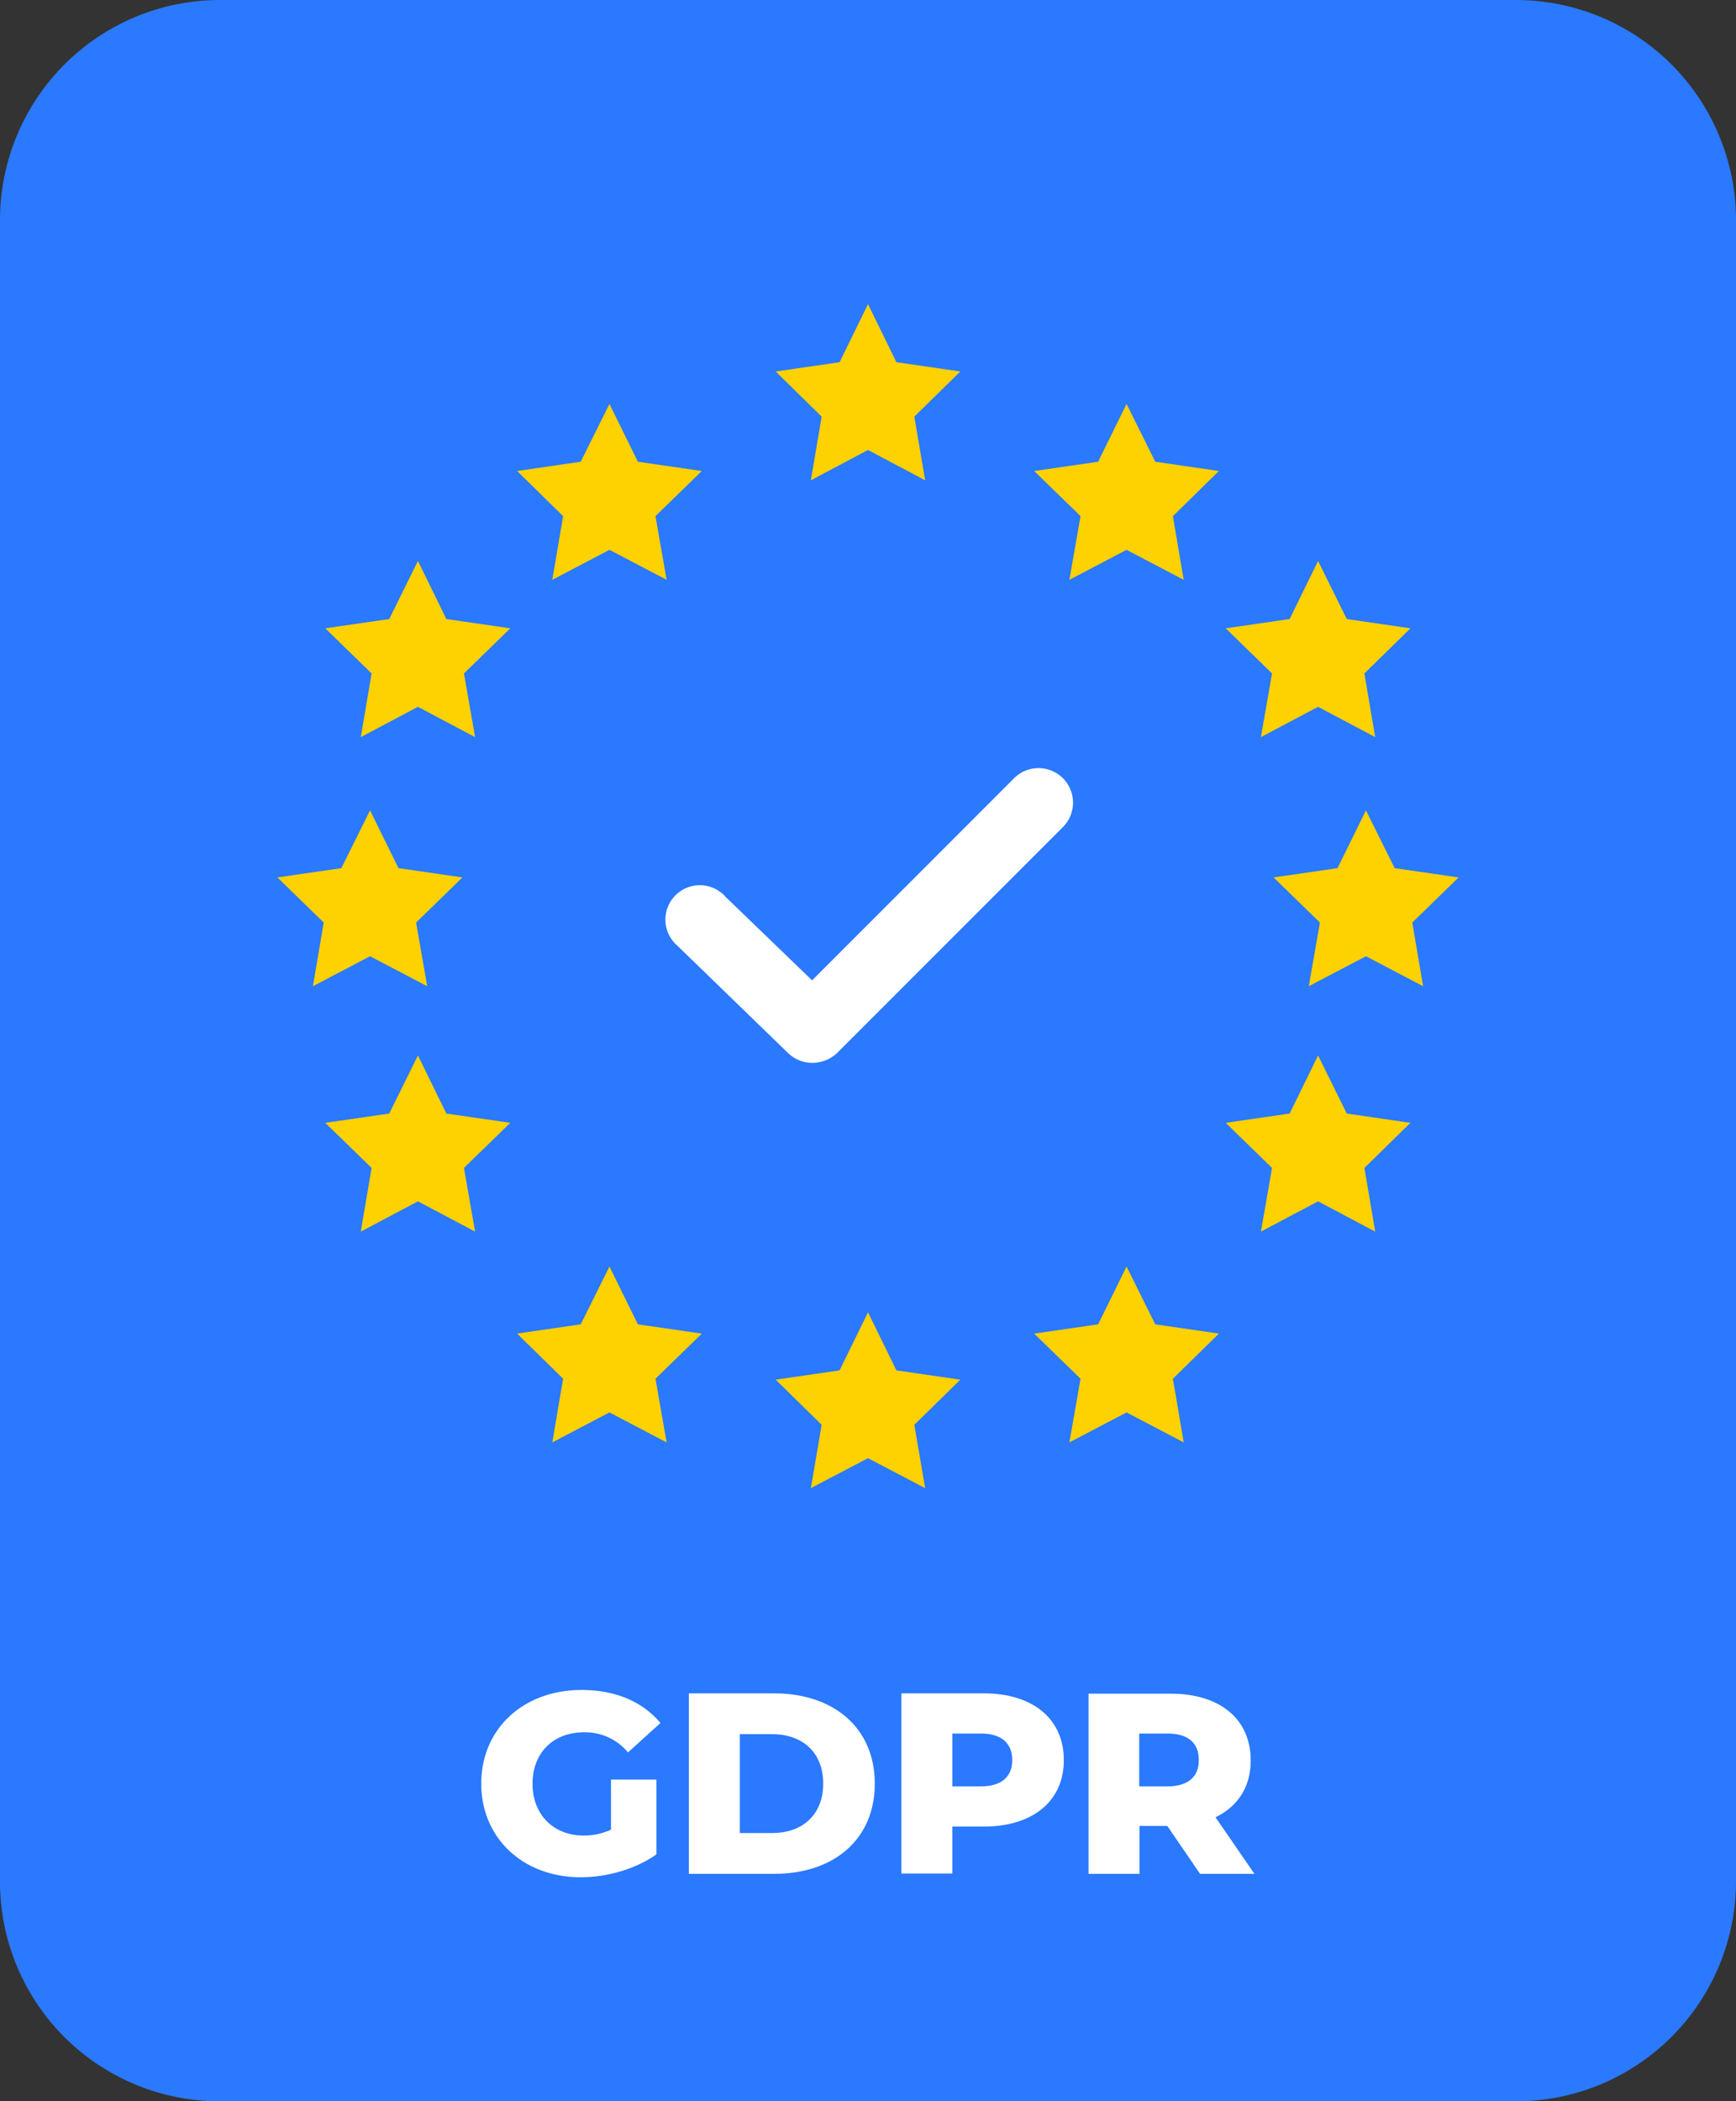
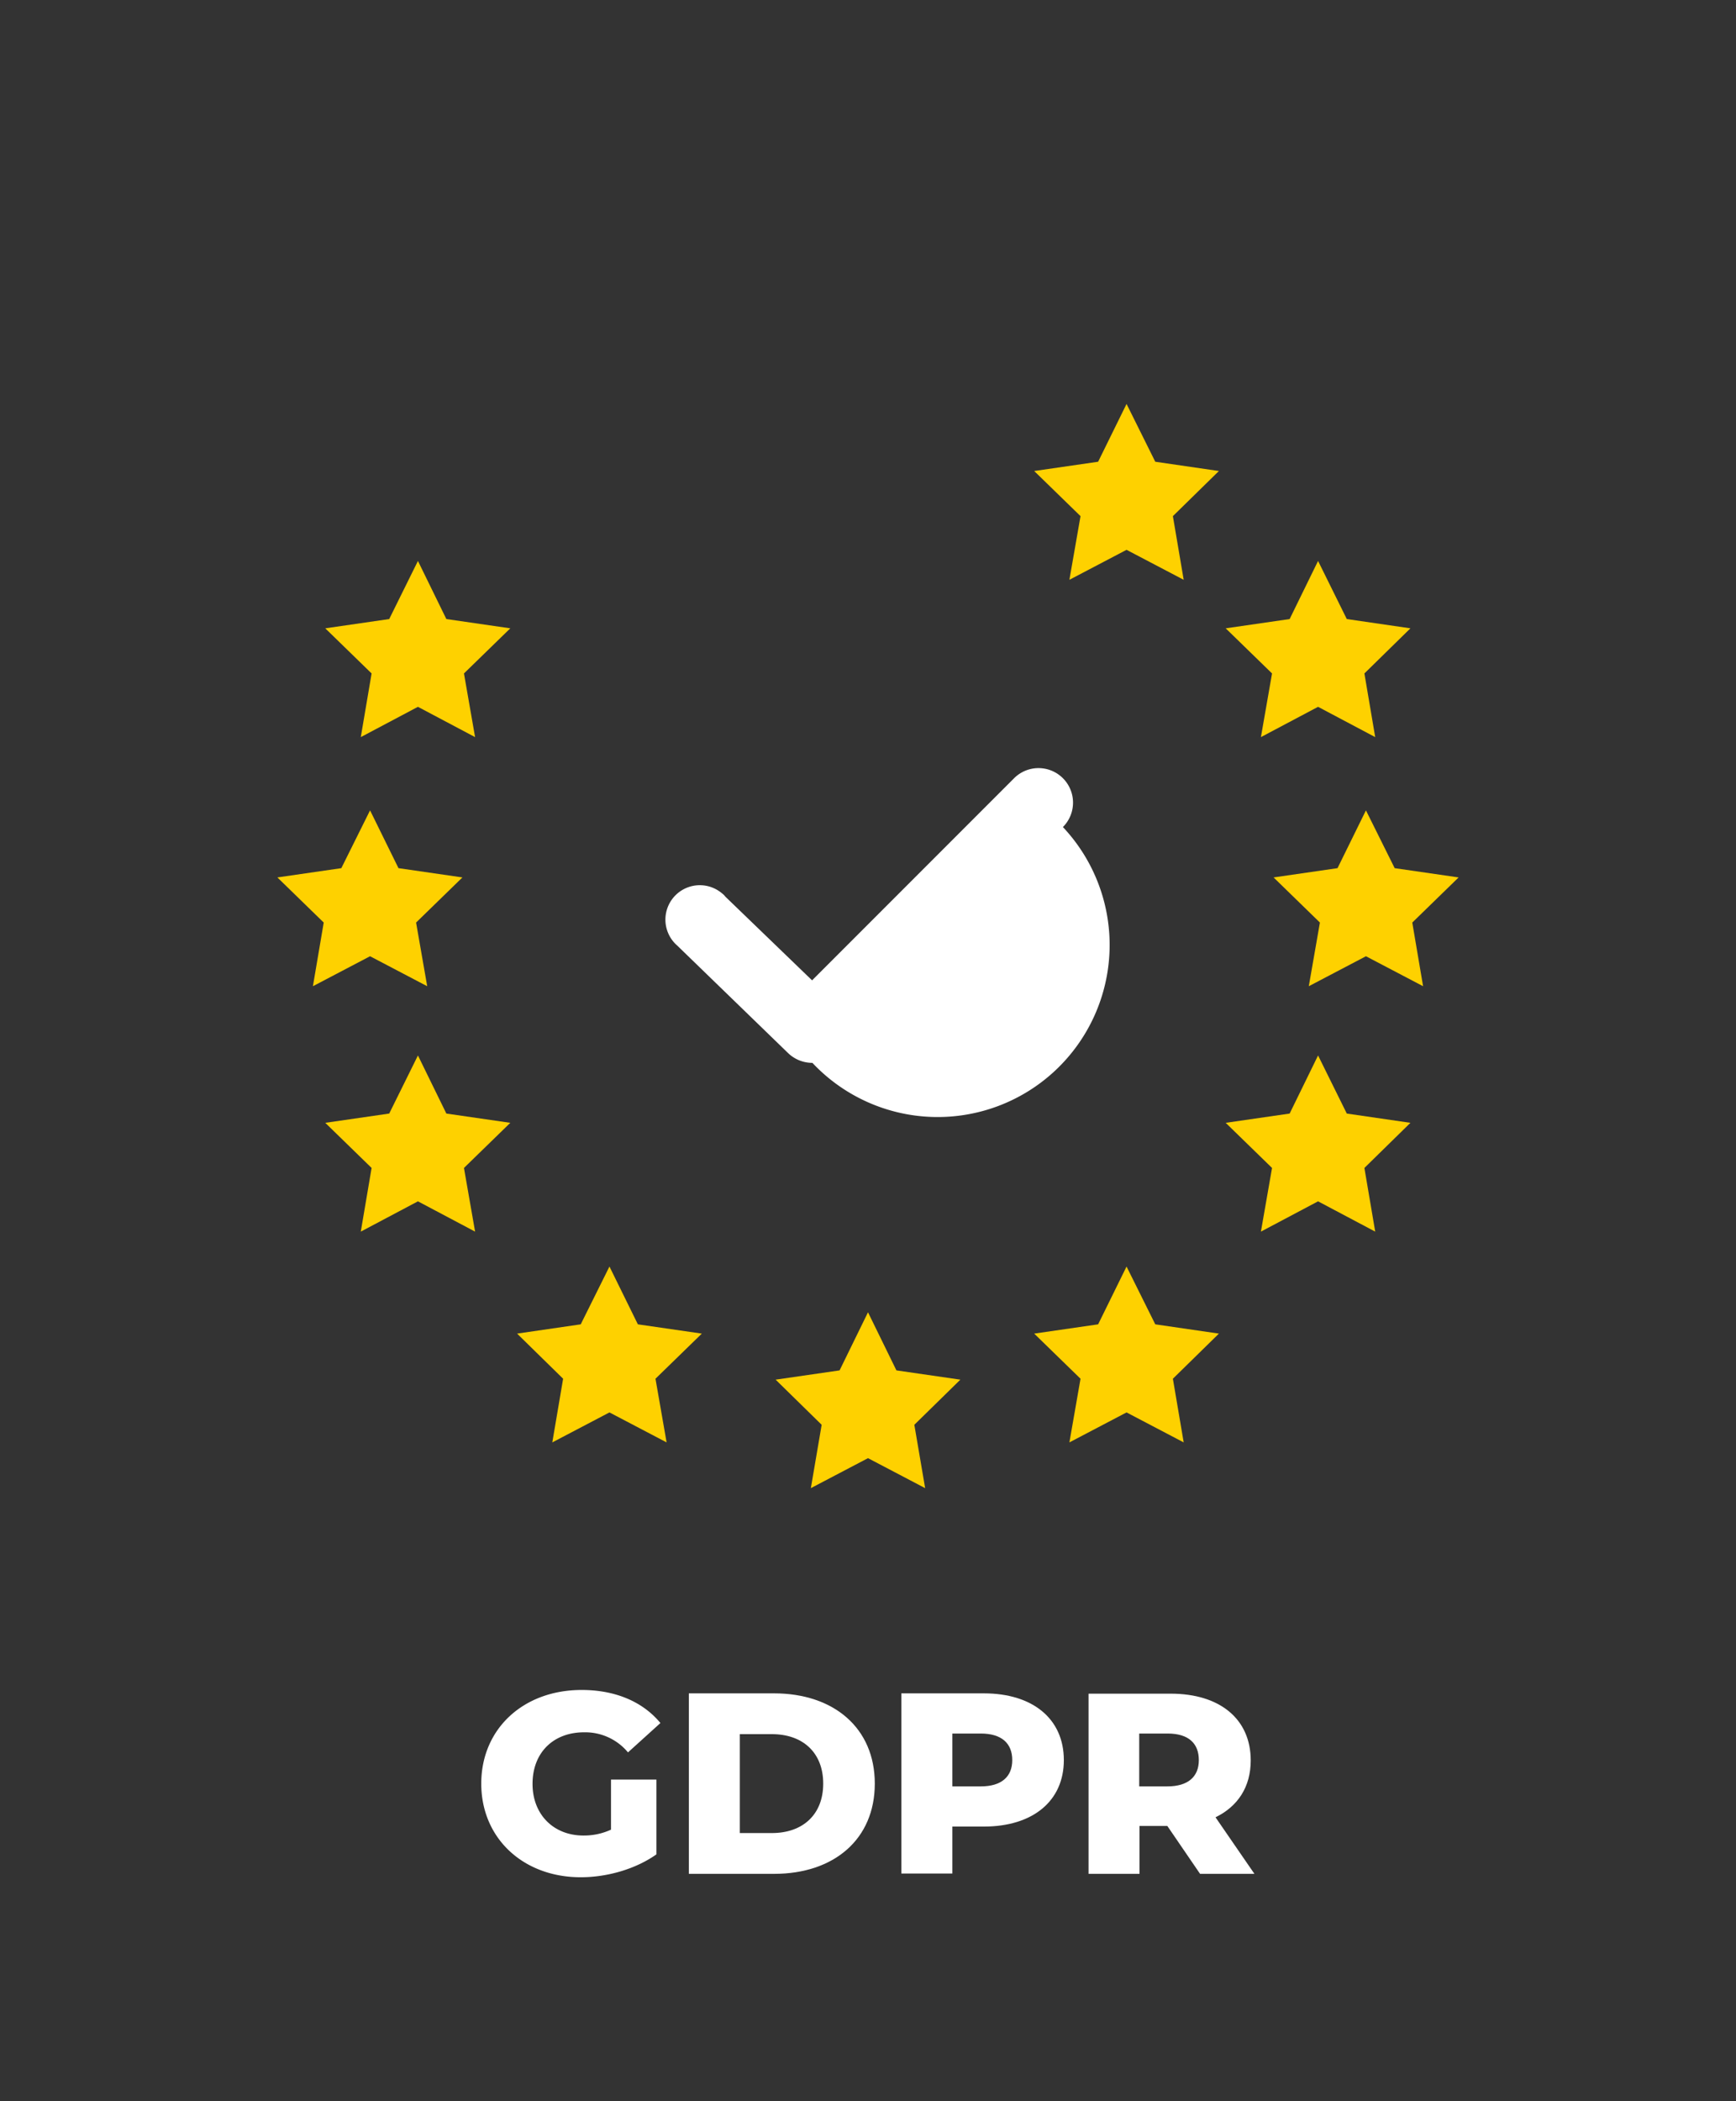
<svg xmlns="http://www.w3.org/2000/svg" id="Layer_1" data-name="Layer 1" viewBox="0 0 562 679.9">
  <rect x="0" y="0" width="562" height="679.9" fill="#333333" stroke="none" />
  <defs>
    <style>.cls-1{fill:#2a79ff;}.cls-2{fill:#fed100;}.cls-3{fill:#fff;}</style>
  </defs>
  <title>gdpr</title>
-   <path class="cls-1" d="M71.2,0H490.7A71.25,71.25,0,0,1,562,71.2V608.7a71.23,71.23,0,0,1-71.2,71.2H71.2A71.08,71.08,0,0,1,0,608.8V71.2A71.23,71.23,0,0,1,71.2,0Z" />
-   <polygon class="cls-2" points="281 98.4 290.2 117.2 310.9 120.2 296 134.8 299.5 155.4 281 145.6 262.5 155.4 266 134.8 251.1 120.2 271.8 117.2 281 98.4" />
  <polygon class="cls-2" points="364.7 130.7 374 149.4 394.6 152.4 379.7 167 383.2 187.6 364.7 177.9 346.2 187.6 349.8 167 334.8 152.4 355.5 149.4 364.7 130.7" />
  <polygon class="cls-2" points="426.7 181.5 436 200.3 456.6 203.3 441.7 217.9 445.2 238.5 426.7 228.7 408.2 238.5 411.8 217.9 396.8 203.3 417.5 200.3 426.7 181.5" />
  <polygon class="cls-2" points="442.2 262.2 451.5 280.9 472.2 283.9 457.2 298.5 460.7 319.1 442.2 309.4 423.7 319.1 427.3 298.5 412.3 283.9 433 280.9 442.2 262.2" />
  <polygon class="cls-2" points="426.7 341.5 436 360.3 456.6 363.3 441.7 377.9 445.2 398.5 426.7 388.7 408.2 398.5 411.8 377.9 396.8 363.3 417.5 360.3 426.7 341.5" />
  <polygon class="cls-2" points="364.7 409.8 374 428.5 394.6 431.5 379.7 446.1 383.2 466.7 364.7 457 346.2 466.7 349.8 446.1 334.8 431.5 355.5 428.5 364.7 409.8" />
  <polygon class="cls-2" points="281 424.6 290.2 443.4 310.9 446.4 296 461 299.5 481.5 281 471.8 262.5 481.5 266 461 251.1 446.4 271.8 443.4 281 424.6" />
-   <polygon class="cls-2" points="197.3 130.7 188 149.4 167.4 152.4 182.3 167 178.8 187.6 197.3 177.9 215.8 187.6 212.2 167 227.2 152.4 206.5 149.4 197.3 130.7" />
  <polygon class="cls-2" points="135.3 181.5 126 200.3 105.3 203.3 120.3 217.9 116.8 238.5 135.3 228.7 153.8 238.5 150.2 217.9 165.2 203.3 144.5 200.3 135.3 181.5" />
  <polygon class="cls-2" points="119.8 262.2 110.5 280.9 89.8 283.9 104.8 298.5 101.3 319.1 119.8 309.4 138.3 319.1 134.7 298.5 149.7 283.9 129 280.9 119.8 262.2" />
  <polygon class="cls-2" points="135.3 341.5 126 360.3 105.3 363.3 120.3 377.9 116.8 398.5 135.3 388.7 153.8 398.5 150.2 377.9 165.2 363.3 144.5 360.3 135.3 341.5" />
  <polygon class="cls-2" points="197.3 409.8 188 428.5 167.4 431.5 182.3 446.1 178.8 466.7 197.3 457 215.8 466.7 212.2 446.1 227.2 431.5 206.5 428.5 197.3 409.8" />
-   <path class="cls-3" d="M263,343.9a11.31,11.31,0,0,1-7.8-3.1L219.3,306a11.13,11.13,0,1,1,14.5-16.9,4.74,4.74,0,0,1,1,1l28.1,27.1,65.4-65.4a11.17,11.17,0,0,1,15.8,15.8l-73.2,73.2A11.84,11.84,0,0,1,263,343.9Z" />
+   <path class="cls-3" d="M263,343.9a11.31,11.31,0,0,1-7.8-3.1L219.3,306a11.13,11.13,0,1,1,14.5-16.9,4.74,4.74,0,0,1,1,1l28.1,27.1,65.4-65.4a11.17,11.17,0,0,1,15.8,15.8A11.84,11.84,0,0,1,263,343.9Z" />
  <path class="cls-3" d="M197.9,575.8h14.6V600c-6.8,4.8-16,7.4-24.5,7.4-18.6,0-32.2-12.6-32.2-30.3s13.6-30.3,32.5-30.3c10.9,0,19.8,3.8,25.5,10.7L203.3,567a18,18,0,0,0-14.2-6.5c-10,0-16.7,6.6-16.7,16.7,0,9.8,6.7,16.7,16.5,16.7a20.94,20.94,0,0,0,8.9-1.9V575.8Z" />
  <path class="cls-3" d="M223,547.9h27.6c19.3,0,32.6,11.2,32.6,29.2s-13.2,29.2-32.6,29.2H223Zm26.9,45.2c9.9,0,16.6-5.9,16.6-16s-6.7-16-16.6-16H239.5v32Z" />
  <path class="cls-3" d="M344.4,569.5c0,13.2-10,21.5-25.9,21.5H308.3v15.2H291.8V547.9h26.7C334.4,547.9,344.4,556.2,344.4,569.5Zm-16.7,0c0-5.4-3.4-8.6-10.2-8.6h-9.2V578h9.2C324.3,578,327.7,574.8,327.7,569.5Z" />
  <path class="cls-3" d="M377.9,590.8h-9v15.5H352.4V548H379c15.9,0,25.9,8.2,25.9,21.6,0,8.6-4.2,14.9-11.4,18.4l12.6,18.3H388.5Zm.1-29.9h-9.2V578h9.1c6.8,0,10.2-3.2,10.2-8.5s-3.2-8.6-10.1-8.6Z" />
</svg>